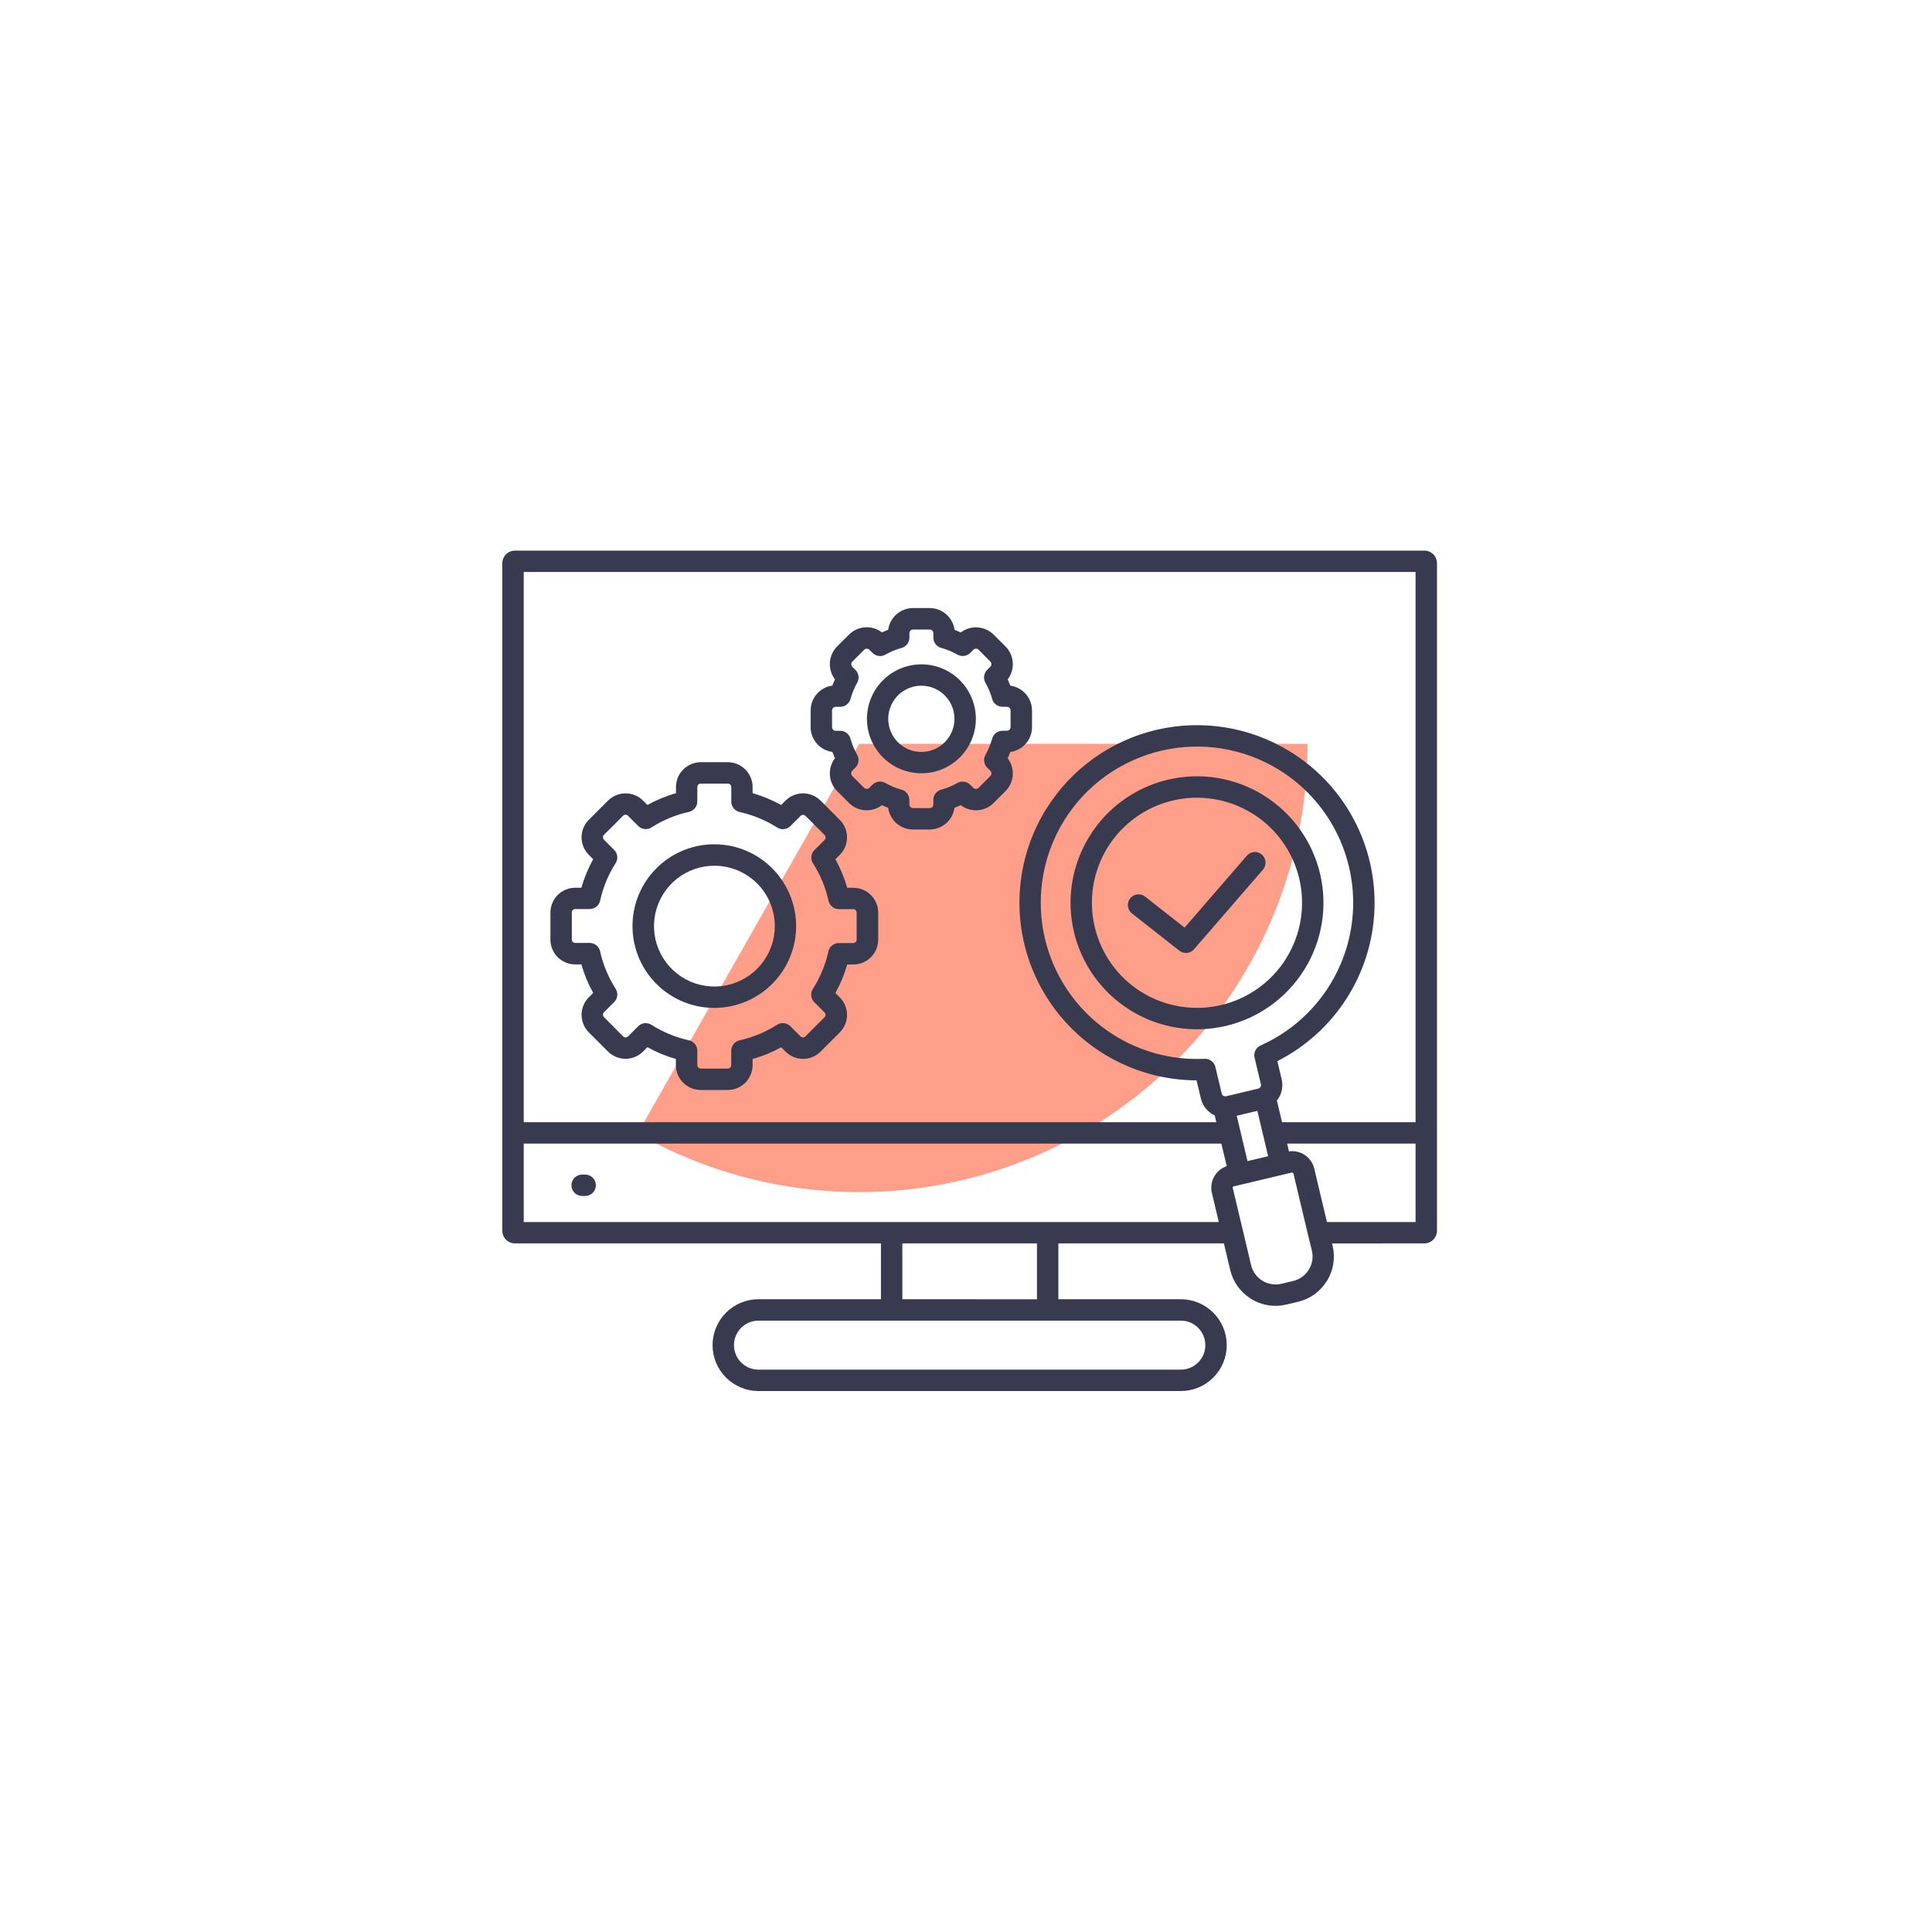
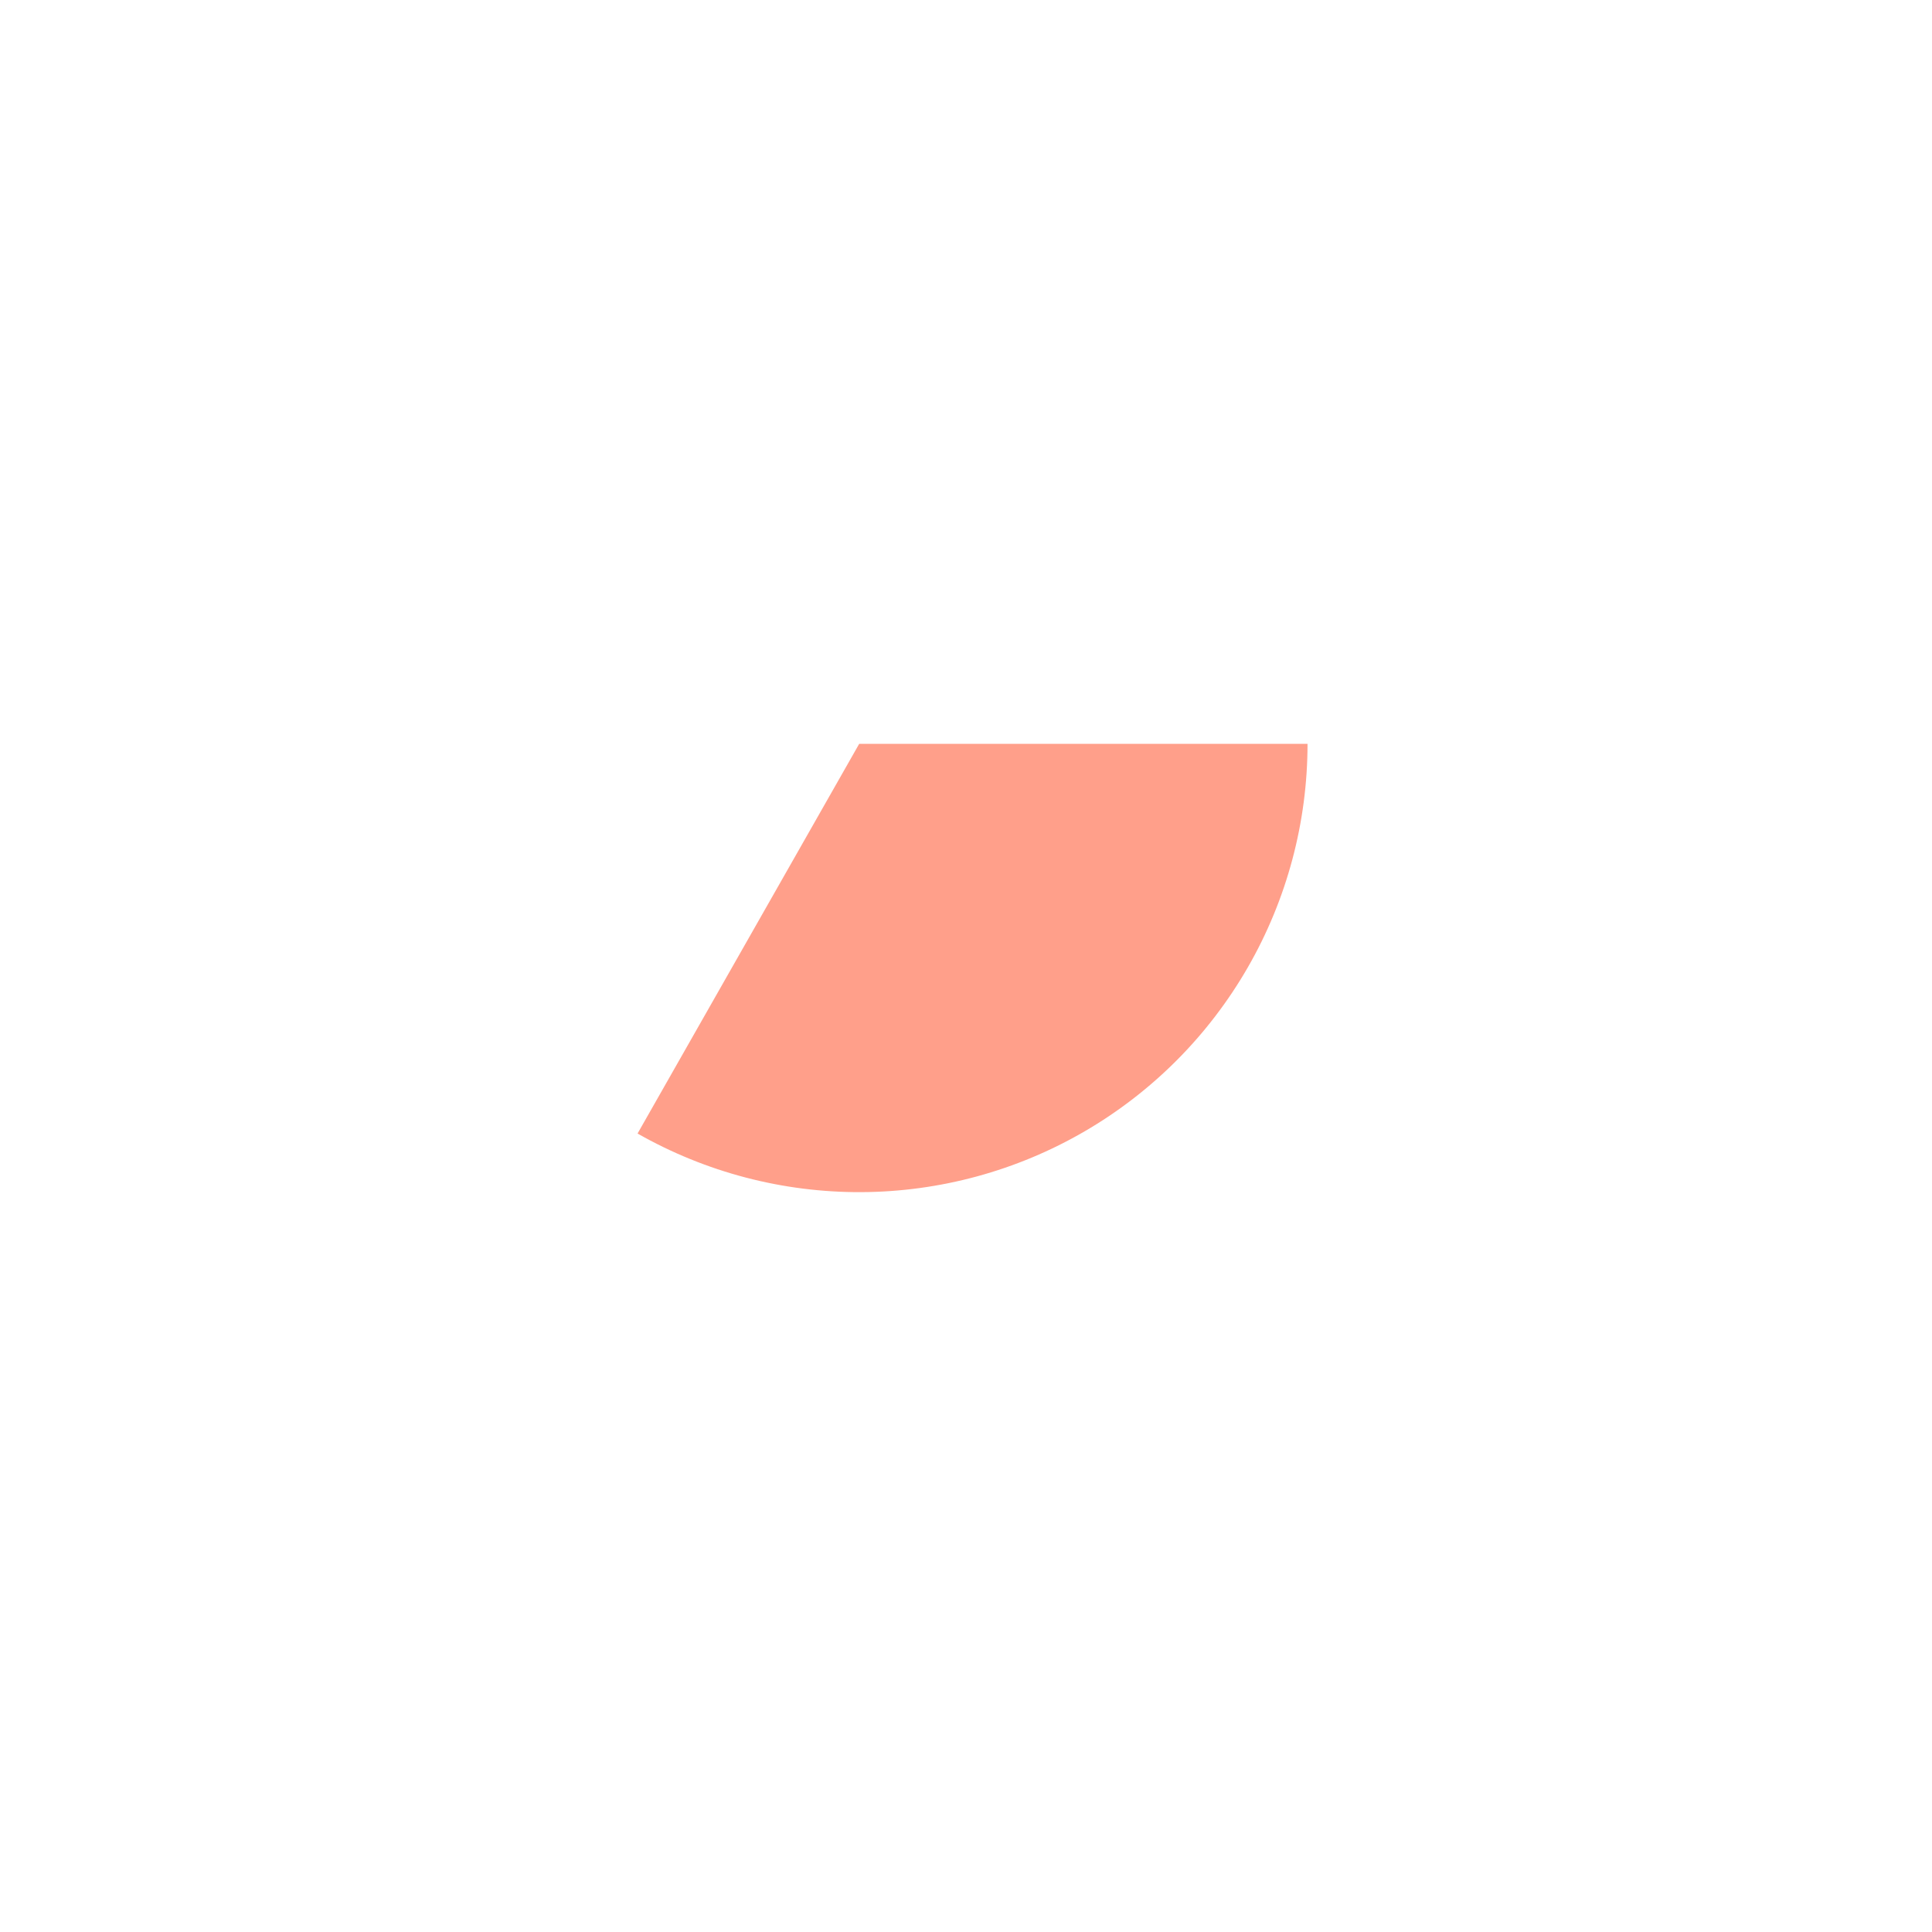
<svg xmlns="http://www.w3.org/2000/svg" width="200" height="200" viewBox="0 0 200 200" fill="none">
  <g filter="url(#filter0_f_1_52)">
    <path d="M135.355 77C135.355 85.121 133.224 93.1 129.174 100.14C125.125 107.18 119.3 113.034 112.28 117.117C105.26 121.201 97.291 123.37 89.17 123.41C81.049 123.45 73.059 121.358 66 117.343L88.944 77H135.355Z" fill="#FF9F8A" />
  </g>
-   <path fill-rule="evenodd" clip-rule="evenodd" d="M122.24 136.713H78.516C77.843 136.713 77.198 136.98 76.723 137.456C76.247 137.931 75.98 138.576 75.98 139.249C75.98 139.921 76.247 140.566 76.723 141.042C77.198 141.517 77.843 141.785 78.516 141.785H122.24C122.913 141.785 123.558 141.517 124.034 141.042C124.509 140.566 124.776 139.921 124.776 139.249C124.776 138.576 124.509 137.931 124.034 137.456C123.558 136.98 122.913 136.713 122.24 136.713ZM60.297 123.807C60.149 123.811 60.001 123.786 59.863 123.732C59.724 123.679 59.598 123.598 59.491 123.495C59.385 123.391 59.3 123.268 59.242 123.131C59.184 122.994 59.154 122.847 59.154 122.699C59.154 122.55 59.184 122.404 59.242 122.267C59.3 122.13 59.385 122.006 59.491 121.903C59.598 121.8 59.724 121.719 59.863 121.665C60.001 121.612 60.149 121.587 60.297 121.591H60.611C60.899 121.6 61.172 121.721 61.373 121.928C61.573 122.134 61.685 122.411 61.685 122.699C61.685 122.987 61.573 123.263 61.373 123.47C61.172 123.677 60.899 123.798 60.611 123.807H60.297ZM107.346 134.501V128.715H93.41V134.496L107.346 134.501ZM129.611 84.194C128.394 83.445 127.042 82.943 125.632 82.716C124.221 82.49 122.78 82.543 121.39 82.874C120 83.205 118.689 83.806 117.532 84.644C116.374 85.481 115.393 86.538 114.644 87.755C113.142 90.2 112.666 93.14 113.32 95.935C113.974 98.729 115.704 101.153 118.135 102.679L118.209 102.72C120.653 104.224 123.593 104.702 126.388 104.049C129.184 103.397 131.608 101.666 133.133 99.234C133.146 99.209 133.16 99.185 133.174 99.161C134.679 96.716 135.157 93.776 134.504 90.981C133.851 88.186 132.119 85.761 129.687 84.237L129.615 84.196L129.611 84.194ZM120.881 80.719C122.553 80.319 124.288 80.253 125.985 80.525C127.683 80.798 129.31 81.403 130.773 82.306C130.801 82.323 130.828 82.342 130.854 82.361C133.784 84.192 135.871 87.108 136.659 90.472C137.448 93.837 136.874 97.376 135.062 100.319C135.045 100.347 135.027 100.374 135.007 100.4C133.176 103.33 130.26 105.417 126.896 106.205C123.532 106.994 119.992 106.42 117.05 104.608C117.022 104.591 116.995 104.573 116.969 104.553C114.038 102.723 111.952 99.807 111.164 96.442C110.377 93.078 110.953 89.539 112.767 86.598C113.666 85.132 114.845 83.858 116.237 82.849C117.63 81.84 119.208 81.116 120.881 80.719ZM132.387 79.681C134.893 81.224 136.93 83.422 138.279 86.037C139.629 88.652 140.239 91.585 140.045 94.522C139.851 97.458 138.859 100.286 137.177 102.701C135.496 105.115 133.187 107.025 130.5 108.225C130.264 108.329 130.073 108.513 129.958 108.743C129.843 108.974 129.813 109.237 129.873 109.488L130.526 112.235C130.538 112.284 130.541 112.334 130.533 112.384C130.526 112.433 130.508 112.481 130.482 112.524C130.456 112.566 130.422 112.604 130.381 112.633C130.34 112.662 130.294 112.683 130.245 112.694L126.965 113.474C126.945 113.474 126.927 113.482 126.909 113.487C126.816 113.504 126.72 113.485 126.64 113.435L126.603 113.414C126.541 113.364 126.496 113.297 126.475 113.221L125.817 110.455C125.754 110.191 125.597 109.96 125.375 109.804C125.153 109.649 124.882 109.58 124.613 109.61C121.679 109.737 118.766 109.062 116.187 107.659C113.607 106.256 111.458 104.177 109.97 101.645C108.482 99.114 107.711 96.225 107.741 93.288C107.77 90.352 108.599 87.478 110.137 84.977C110.152 84.954 110.166 84.93 110.178 84.905C112.44 81.279 116.045 78.694 120.205 77.716C124.365 76.737 128.744 77.443 132.385 79.681H132.387ZM132.184 113.933C132.246 113.854 132.302 113.772 132.355 113.688C132.535 113.399 132.657 113.077 132.712 112.741C132.768 112.405 132.756 112.062 132.679 111.73L132.232 109.848C135.146 108.37 137.613 106.142 139.379 103.393C141.145 100.644 142.147 97.474 142.281 94.21C142.415 90.945 141.677 87.704 140.142 84.819C138.608 81.935 136.332 79.511 133.549 77.799C129.413 75.25 124.435 74.443 119.705 75.555C114.976 76.668 110.879 79.608 108.312 83.734C108.293 83.76 108.275 83.787 108.257 83.815C106.546 86.597 105.606 89.786 105.536 93.052C105.465 96.318 106.266 99.544 107.856 102.398C109.446 105.252 111.767 107.631 114.581 109.291C117.395 110.95 120.601 111.83 123.868 111.839L124.314 113.716C124.465 114.345 124.845 114.895 125.382 115.257C125.413 115.281 125.446 115.304 125.48 115.325C125.566 115.378 125.655 115.425 125.746 115.468L125.913 116.168H54.217V59.211H146.539V116.17H132.716L132.184 113.933ZM133.739 121.379L132.867 121.587L128.578 122.608L127.705 122.815C127.689 122.819 127.673 122.826 127.66 122.836C127.647 122.846 127.636 122.859 127.627 122.873C127.61 122.903 127.606 122.938 127.614 122.971L128.646 127.31C128.653 127.335 128.659 127.36 128.664 127.385L129.514 130.973C129.667 131.616 130.061 132.177 130.614 132.539L130.678 132.575C130.967 132.755 131.289 132.877 131.624 132.932C131.96 132.988 132.304 132.977 132.635 132.899L133.882 132.602C134.526 132.449 135.087 132.053 135.449 131.497C135.459 131.476 135.472 131.454 135.485 131.434C135.665 131.145 135.787 130.823 135.842 130.487C135.898 130.151 135.887 129.807 135.809 129.475L135.425 127.907C135.417 127.882 135.412 127.858 135.407 127.833L133.896 121.482C133.892 121.466 133.885 121.451 133.875 121.437C133.865 121.424 133.852 121.413 133.838 121.405C133.808 121.387 133.772 121.383 133.739 121.392V121.379ZM126.168 126.504L125.453 123.483C125.382 123.184 125.371 122.874 125.421 122.57C125.47 122.267 125.579 121.976 125.741 121.715C126.028 121.247 126.471 120.895 126.992 120.72L126.436 118.384H54.217V126.504H126.168ZM137.894 128.72L137.953 128.969C138.099 129.583 138.122 130.219 138.021 130.842C137.921 131.464 137.698 132.061 137.366 132.597C137.348 132.627 137.329 132.656 137.308 132.683C136.64 133.726 135.593 134.47 134.388 134.756L133.143 135.053C132.529 135.198 131.892 135.221 131.269 135.12C130.646 135.018 130.05 134.795 129.514 134.462C129.483 134.443 129.455 134.424 129.427 134.403C128.385 133.735 127.643 132.689 127.355 131.484L126.697 128.715H109.561V134.496H122.24C123.501 134.496 124.709 134.997 125.6 135.888C126.492 136.779 126.992 137.988 126.992 139.248C126.992 140.508 126.492 141.717 125.6 142.608C124.709 143.499 123.501 144 122.24 144H78.516C77.256 144 76.047 143.499 75.156 142.608C74.265 141.717 73.764 140.508 73.764 139.248C73.764 137.988 74.265 136.779 75.156 135.888C76.047 134.997 77.256 134.496 78.516 134.496H91.194V128.715H53.305C52.959 128.715 52.627 128.578 52.382 128.333C52.138 128.088 52 127.757 52 127.411V58.305C52 58.134 52.034 57.965 52.1 57.807C52.166 57.65 52.262 57.507 52.383 57.386L52.39 57.38C52.633 57.138 52.962 57.001 53.305 57H147.451C147.796 57 148.128 57.138 148.373 57.382C148.617 57.627 148.755 57.959 148.755 58.305V127.411C148.754 127.756 148.616 128.086 148.372 128.329L148.366 128.336C148.123 128.579 147.794 128.715 147.451 128.715L137.894 128.72ZM133.434 119.188L133.243 118.385H146.539V126.504H137.366L136.05 120.971C135.979 120.671 135.849 120.388 135.668 120.139C135.488 119.889 135.259 119.678 134.997 119.517C134.53 119.23 133.977 119.115 133.435 119.193L133.434 119.188ZM129.141 120.199L131.278 119.691L130.161 114.995L128.024 115.503L129.141 120.199ZM75.35 81.118H72.537C72.444 81.119 72.355 81.156 72.289 81.222C72.224 81.287 72.186 81.376 72.185 81.469V82.966C72.185 83.217 72.1 83.461 71.943 83.657C71.786 83.853 71.567 83.99 71.322 84.045C69.976 84.344 68.691 84.87 67.523 85.602C67.308 85.765 67.042 85.845 66.773 85.826C66.504 85.807 66.251 85.69 66.062 85.498L65.003 84.44C64.937 84.375 64.848 84.339 64.755 84.339C64.662 84.339 64.573 84.375 64.507 84.44L62.52 86.426C62.456 86.493 62.42 86.582 62.42 86.674C62.42 86.767 62.456 86.856 62.52 86.923L63.579 87.981C63.756 88.159 63.868 88.391 63.895 88.641C63.923 88.891 63.865 89.142 63.73 89.354C63.361 89.932 63.042 90.54 62.777 91.172L62.757 91.227C62.499 91.847 62.293 92.488 62.143 93.143C62.107 93.409 61.976 93.653 61.774 93.83C61.572 94.007 61.312 94.104 61.044 94.104H59.545C59.452 94.106 59.364 94.143 59.298 94.209C59.233 94.275 59.196 94.363 59.194 94.456V97.262C59.195 97.354 59.233 97.443 59.298 97.509C59.364 97.574 59.452 97.612 59.545 97.612H61.042C61.293 97.611 61.538 97.696 61.734 97.853C61.93 98.01 62.067 98.23 62.121 98.476C62.27 99.144 62.474 99.798 62.733 100.432L62.757 100.484C63.013 101.106 63.321 101.705 63.678 102.275C63.841 102.489 63.922 102.754 63.904 103.022C63.886 103.29 63.772 103.543 63.582 103.733L62.523 104.791C62.459 104.857 62.423 104.946 62.423 105.039C62.423 105.085 62.431 105.13 62.449 105.173C62.466 105.215 62.491 105.254 62.523 105.287L64.508 107.296C64.574 107.361 64.663 107.398 64.756 107.398C64.849 107.398 64.938 107.361 65.004 107.296L66.063 106.238C66.24 106.06 66.473 105.949 66.723 105.921C66.972 105.894 67.224 105.953 67.436 106.088C68.031 106.465 68.657 106.79 69.309 107.059C69.93 107.316 70.571 107.521 71.225 107.672C71.492 107.707 71.736 107.838 71.913 108.04C72.09 108.242 72.187 108.502 72.187 108.77V110.266C72.188 110.359 72.226 110.447 72.292 110.513C72.357 110.578 72.446 110.616 72.539 110.617H75.344C75.437 110.616 75.526 110.579 75.591 110.513C75.657 110.447 75.694 110.359 75.695 110.266V108.772C75.695 108.521 75.78 108.277 75.937 108.081C76.094 107.885 76.313 107.748 76.558 107.693C77.227 107.545 77.881 107.34 78.515 107.081L78.567 107.059C79.188 106.802 79.787 106.494 80.358 106.137C80.571 105.974 80.837 105.893 81.105 105.911C81.373 105.928 81.626 106.042 81.816 106.232L82.873 107.291C82.94 107.356 83.029 107.392 83.122 107.392C83.215 107.392 83.304 107.356 83.371 107.291L85.356 105.304C85.389 105.272 85.414 105.233 85.432 105.19C85.449 105.148 85.458 105.102 85.458 105.056C85.458 104.963 85.421 104.874 85.356 104.808L84.298 103.75C84.12 103.573 84.008 103.34 83.981 103.09C83.954 102.84 84.013 102.588 84.148 102.377C84.889 101.214 85.426 99.932 85.735 98.588C85.77 98.322 85.901 98.077 86.103 97.9C86.306 97.724 86.565 97.626 86.834 97.626H88.329C88.422 97.626 88.511 97.588 88.576 97.523C88.642 97.457 88.679 97.368 88.68 97.276V94.47C88.679 94.377 88.642 94.288 88.576 94.223C88.511 94.157 88.422 94.12 88.329 94.118H86.849C86.597 94.119 86.353 94.034 86.157 93.876C85.961 93.719 85.824 93.5 85.77 93.255C85.472 91.909 84.945 90.624 84.214 89.455C84.05 89.242 83.969 88.977 83.987 88.709C84.004 88.441 84.119 88.189 84.309 87.999L85.367 86.94C85.432 86.874 85.469 86.785 85.469 86.692C85.469 86.599 85.432 86.51 85.367 86.444L83.382 84.457C83.315 84.392 83.226 84.356 83.133 84.356C83.04 84.356 82.951 84.392 82.884 84.457L81.827 85.516C81.649 85.693 81.416 85.805 81.166 85.832C80.916 85.859 80.665 85.8 80.453 85.665C79.29 84.925 78.008 84.388 76.664 84.079C76.398 84.044 76.154 83.913 75.977 83.711C75.8 83.508 75.703 83.249 75.703 82.981V81.469C75.702 81.376 75.665 81.287 75.599 81.222C75.533 81.156 75.445 81.119 75.352 81.118H75.35ZM72.544 78.903C71.864 78.904 71.212 79.174 70.73 79.656C70.249 80.136 69.978 80.788 69.977 81.469V82.109C69.464 82.255 68.959 82.431 68.466 82.635C67.972 82.84 67.49 83.072 67.022 83.331L66.57 82.878C66.088 82.398 65.436 82.128 64.755 82.128C64.075 82.128 63.422 82.398 62.94 82.878L60.955 84.865C60.473 85.346 60.203 85.999 60.203 86.68C60.203 87.361 60.473 88.013 60.955 88.495L61.407 88.947C61.158 89.396 60.934 89.858 60.735 90.331C60.727 90.349 60.718 90.368 60.711 90.388C60.506 90.881 60.33 91.385 60.183 91.898H59.544C58.864 91.9 58.212 92.171 57.731 92.652C57.25 93.133 56.979 93.785 56.978 94.466V97.271C56.979 97.951 57.25 98.603 57.731 99.084C58.212 99.565 58.864 99.836 59.544 99.837H60.184C60.325 100.33 60.493 100.815 60.688 101.289C60.694 101.309 60.702 101.329 60.711 101.348C60.915 101.841 61.147 102.322 61.407 102.788L60.955 103.241C60.474 103.722 60.203 104.375 60.203 105.055C60.203 105.736 60.474 106.389 60.955 106.87L62.94 108.857C63.422 109.337 64.075 109.607 64.755 109.607C65.436 109.607 66.088 109.337 66.57 108.857L67.022 108.404C67.489 108.663 67.97 108.896 68.463 109.101C68.954 109.304 69.457 109.48 69.968 109.626V110.266C69.969 110.947 70.24 111.6 70.721 112.082C71.203 112.563 71.856 112.834 72.537 112.835H75.342C76.023 112.834 76.675 112.563 77.156 112.082C77.636 111.601 77.907 110.948 77.908 110.268V109.628C78.403 109.489 78.89 109.323 79.367 109.131L79.427 109.108C79.919 108.903 80.4 108.671 80.867 108.412L81.319 108.864C81.801 109.344 82.454 109.614 83.134 109.614C83.814 109.614 84.467 109.344 84.948 108.864L86.935 106.878C87.415 106.396 87.685 105.743 87.685 105.063C87.685 104.383 87.415 103.73 86.935 103.248L86.482 102.795C87.001 101.862 87.411 100.872 87.704 99.845H88.344C89.025 99.844 89.677 99.573 90.158 99.092C90.639 98.611 90.91 97.959 90.912 97.279V94.473C90.91 93.793 90.64 93.14 90.158 92.659C89.677 92.178 89.025 91.907 88.344 91.906H87.704C87.558 91.393 87.383 90.888 87.179 90.395C86.974 89.901 86.741 89.419 86.482 88.951L86.935 88.499C87.415 88.017 87.685 87.365 87.685 86.684C87.685 86.004 87.415 85.351 86.935 84.869L84.946 82.878C84.465 82.398 83.812 82.128 83.132 82.128C82.452 82.128 81.799 82.398 81.317 82.878L80.864 83.331C80.396 83.072 79.914 82.84 79.42 82.635C78.927 82.431 78.423 82.255 77.909 82.109V81.469C77.908 80.789 77.637 80.137 77.156 79.656C76.675 79.175 76.023 78.904 75.343 78.903H72.544ZM78.371 91.447C77.348 90.425 76.002 89.79 74.562 89.649C73.123 89.508 71.679 89.871 70.477 90.675C69.275 91.479 68.389 92.675 67.969 94.059C67.55 95.444 67.624 96.93 68.178 98.266C68.732 99.602 69.732 100.705 71.007 101.387C72.283 102.068 73.756 102.286 75.174 102.004C76.593 101.721 77.869 100.956 78.787 99.838C79.704 98.72 80.206 97.318 80.206 95.872C80.207 95.05 80.045 94.236 79.73 93.476C79.415 92.717 78.954 92.028 78.371 91.447ZM73.947 87.401C71.988 87.4 70.089 88.079 68.574 89.322C67.059 90.564 66.022 92.294 65.639 94.215C65.257 96.137 65.552 98.132 66.475 99.86C67.398 101.588 68.892 102.943 70.702 103.693C72.512 104.443 74.526 104.543 76.401 103.974C78.277 103.406 79.897 102.205 80.986 100.576C82.074 98.947 82.565 96.991 82.373 95.041C82.182 93.092 81.32 91.268 79.935 89.883C79.15 89.095 78.216 88.47 77.189 88.044C76.161 87.618 75.059 87.4 73.947 87.401ZM98.295 67.369C98.039 67.263 97.778 67.17 97.513 67.093C97.261 67.042 97.036 66.906 96.874 66.709C96.711 66.51 96.623 66.262 96.622 66.006V65.543C96.623 65.444 96.584 65.348 96.514 65.277C96.479 65.242 96.438 65.215 96.392 65.196C96.346 65.178 96.297 65.168 96.248 65.169H94.521C94.421 65.169 94.325 65.209 94.254 65.28C94.183 65.351 94.143 65.447 94.142 65.547V66.01C94.142 66.251 94.063 66.486 93.917 66.679C93.77 66.871 93.565 67.01 93.332 67.075C93.039 67.156 92.75 67.256 92.469 67.372C92.208 67.48 91.954 67.601 91.707 67.737C91.494 67.875 91.241 67.935 90.989 67.908C90.738 67.88 90.503 67.768 90.325 67.588L90.057 67.321C90.037 67.303 90.016 67.284 89.996 67.264C89.925 67.193 89.828 67.153 89.727 67.153C89.626 67.153 89.529 67.193 89.457 67.264L88.233 68.488C88.162 68.56 88.122 68.657 88.122 68.758C88.122 68.859 88.162 68.956 88.233 69.028L88.557 69.352C88.727 69.522 88.837 69.743 88.869 69.981C88.902 70.219 88.855 70.462 88.737 70.671C88.588 70.938 88.456 71.214 88.34 71.497C88.233 71.752 88.141 72.013 88.064 72.279C88.013 72.53 87.877 72.756 87.679 72.918C87.481 73.08 87.233 73.169 86.977 73.169H86.511C86.411 73.17 86.315 73.21 86.244 73.281C86.173 73.351 86.133 73.447 86.132 73.547V75.274C86.133 75.374 86.173 75.469 86.244 75.54C86.315 75.611 86.411 75.651 86.511 75.651H86.974C87.216 75.651 87.451 75.731 87.643 75.877C87.835 76.023 87.974 76.229 88.038 76.462C88.12 76.755 88.22 77.044 88.337 77.325C88.444 77.583 88.566 77.836 88.702 78.08C88.839 78.293 88.899 78.547 88.872 78.798C88.844 79.05 88.732 79.285 88.553 79.464L88.285 79.731C88.267 79.752 88.248 79.771 88.229 79.791C88.158 79.863 88.118 79.96 88.118 80.061C88.118 80.162 88.158 80.259 88.229 80.33L89.453 81.553C89.488 81.588 89.53 81.617 89.576 81.636C89.623 81.655 89.672 81.665 89.722 81.665C89.773 81.665 89.822 81.655 89.868 81.636C89.915 81.617 89.957 81.588 89.992 81.553L90.316 81.229C90.486 81.059 90.708 80.949 90.947 80.916C91.186 80.882 91.428 80.928 91.639 81.046C91.905 81.197 92.181 81.331 92.463 81.448C92.719 81.554 92.98 81.646 93.246 81.725C93.497 81.775 93.723 81.911 93.885 82.109C94.047 82.307 94.136 82.555 94.136 82.811V83.274C94.137 83.374 94.177 83.47 94.248 83.541C94.319 83.611 94.415 83.651 94.515 83.652H96.241C96.291 83.652 96.34 83.643 96.385 83.624C96.431 83.606 96.473 83.579 96.508 83.544C96.577 83.473 96.616 83.377 96.616 83.277V82.814C96.616 82.573 96.695 82.338 96.842 82.145C96.988 81.953 97.193 81.814 97.426 81.749C97.981 81.594 98.516 81.377 99.021 81.102C99.234 80.955 99.493 80.887 99.751 80.911C100.009 80.934 100.25 81.047 100.434 81.23L100.757 81.554C100.793 81.59 100.835 81.618 100.881 81.637C100.927 81.657 100.977 81.666 101.027 81.666C101.077 81.666 101.127 81.657 101.173 81.637C101.22 81.618 101.262 81.59 101.297 81.554L102.52 80.331C102.555 80.296 102.584 80.254 102.603 80.208C102.622 80.162 102.632 80.112 102.632 80.062C102.632 80.011 102.622 79.962 102.603 79.915C102.584 79.869 102.555 79.827 102.52 79.792L102.196 79.468C102.025 79.298 101.915 79.076 101.881 78.838C101.848 78.599 101.894 78.355 102.012 78.145C102.162 77.879 102.295 77.604 102.411 77.322C102.517 77.066 102.609 76.804 102.687 76.538C102.737 76.287 102.873 76.062 103.071 75.899C103.269 75.737 103.517 75.648 103.774 75.648H104.236C104.336 75.647 104.432 75.608 104.503 75.537C104.574 75.466 104.614 75.37 104.614 75.27V73.544C104.614 73.444 104.574 73.348 104.503 73.277C104.432 73.207 104.336 73.167 104.236 73.166H103.774C103.532 73.166 103.297 73.087 103.105 72.94C102.912 72.794 102.773 72.589 102.708 72.356C102.551 71.786 102.325 71.237 102.036 70.722C101.902 70.509 101.844 70.257 101.872 70.007C101.901 69.758 102.013 69.525 102.19 69.347L102.514 69.023C102.55 68.988 102.578 68.946 102.597 68.9C102.617 68.853 102.627 68.804 102.627 68.754C102.627 68.704 102.617 68.654 102.597 68.608C102.578 68.561 102.55 68.519 102.514 68.484L101.307 67.261C101.235 67.19 101.138 67.15 101.037 67.15C100.936 67.15 100.839 67.19 100.767 67.261L100.443 67.585C100.273 67.755 100.051 67.865 99.812 67.898C99.573 67.932 99.33 67.886 99.119 67.768C98.87 67.627 98.613 67.499 98.349 67.386L98.295 67.366V67.369ZM98.815 65.198C98.731 64.575 98.425 64.004 97.952 63.59C97.48 63.175 96.873 62.946 96.245 62.945H94.518C93.89 62.946 93.283 63.174 92.81 63.588C92.338 64.001 92.031 64.572 91.947 65.195C91.839 65.236 91.731 65.278 91.623 65.322C91.515 65.366 91.407 65.415 91.299 65.465C90.8 65.084 90.179 64.897 89.552 64.938C88.925 64.98 88.335 65.247 87.89 65.691L86.662 66.917C86.219 67.362 85.951 67.952 85.909 68.578C85.868 69.205 86.054 69.825 86.434 70.325C86.385 70.433 86.338 70.541 86.294 70.649C86.25 70.757 86.207 70.864 86.165 70.972C85.543 71.057 84.972 71.364 84.559 71.836C84.146 72.309 83.918 72.915 83.917 73.543V75.269C83.918 75.897 84.146 76.503 84.559 76.976C84.972 77.448 85.543 77.755 86.165 77.84C86.207 77.948 86.249 78.056 86.294 78.163C86.338 78.271 86.386 78.379 86.434 78.487C86.053 78.987 85.867 79.608 85.908 80.235C85.95 80.862 86.217 81.452 86.661 81.897L87.886 83.124C88.33 83.567 88.92 83.835 89.546 83.877C90.173 83.919 90.793 83.733 91.293 83.353C91.4 83.401 91.508 83.448 91.616 83.493C91.724 83.539 91.832 83.581 91.94 83.622C92.025 84.244 92.332 84.814 92.805 85.228C93.277 85.641 93.884 85.87 94.511 85.871H96.238C96.866 85.869 97.472 85.641 97.945 85.227C98.418 84.814 98.724 84.243 98.809 83.621C98.916 83.58 99.024 83.537 99.132 83.493C99.24 83.449 99.348 83.4 99.456 83.351C99.956 83.732 100.576 83.919 101.203 83.877C101.83 83.835 102.42 83.568 102.865 83.124L104.089 81.901C104.532 81.457 104.8 80.867 104.841 80.24C104.883 79.614 104.697 78.993 104.316 78.494C104.366 78.386 104.413 78.278 104.457 78.17C104.5 78.062 104.545 77.954 104.586 77.846C105.208 77.762 105.779 77.455 106.192 76.982C106.605 76.51 106.833 75.903 106.834 75.276V73.549C106.833 72.921 106.605 72.315 106.191 71.842C105.778 71.37 105.207 71.062 104.585 70.978C104.544 70.87 104.502 70.762 104.457 70.654C104.411 70.546 104.365 70.438 104.316 70.33C104.697 69.831 104.883 69.21 104.841 68.583C104.8 67.956 104.532 67.366 104.089 66.921L102.865 65.699C102.42 65.255 101.83 64.988 101.204 64.946C100.577 64.904 99.957 65.091 99.457 65.471C99.37 65.432 99.282 65.393 99.193 65.356L99.135 65.33C99.028 65.285 98.92 65.242 98.812 65.201L98.815 65.198ZM97.802 71.99C97.241 71.429 96.504 71.079 95.715 71.001C94.925 70.923 94.133 71.121 93.474 71.562C92.814 72.002 92.328 72.657 92.098 73.416C91.867 74.175 91.907 74.99 92.21 75.723C92.514 76.456 93.062 77.061 93.761 77.434C94.46 77.808 95.268 77.928 96.046 77.773C96.823 77.619 97.523 77.199 98.026 76.586C98.529 75.973 98.804 75.204 98.804 74.411C98.805 73.962 98.717 73.516 98.545 73.101C98.373 72.685 98.12 72.308 97.802 71.99ZM95.379 68.772C94.074 68.773 92.81 69.226 91.802 70.055C90.794 70.883 90.105 72.035 89.851 73.315C89.597 74.595 89.794 75.923 90.41 77.074C91.026 78.224 92.021 79.126 93.227 79.624C94.432 80.123 95.774 80.189 97.022 79.81C98.271 79.431 99.349 78.63 100.074 77.545C100.799 76.46 101.125 75.158 100.997 73.859C100.869 72.561 100.294 71.347 99.372 70.424C98.848 69.899 98.226 69.483 97.54 69.199C96.855 68.916 96.121 68.77 95.379 68.772ZM117.177 94.556C116.946 94.375 116.797 94.109 116.763 93.818C116.728 93.526 116.81 93.233 116.992 93.002C117.173 92.772 117.439 92.623 117.73 92.588C118.021 92.553 118.315 92.635 118.545 92.817L122.627 96.026L129.054 88.601C129.148 88.487 129.263 88.393 129.394 88.325C129.524 88.257 129.667 88.215 129.814 88.203C129.961 88.19 130.108 88.207 130.249 88.253C130.389 88.299 130.518 88.372 130.63 88.468C130.741 88.565 130.832 88.682 130.897 88.814C130.962 88.947 131.001 89.09 131.009 89.237C131.018 89.385 130.998 89.532 130.949 89.671C130.9 89.81 130.823 89.938 130.724 90.047L123.648 98.222L123.64 98.231C123.459 98.461 123.193 98.61 122.902 98.645C122.611 98.68 122.318 98.597 122.087 98.416L117.177 94.556Z" fill="#383B50" />
  <defs>
    <filter id="filter0_f_1_52" x="16" y="27" width="169.355" height="146.411" filterUnits="userSpaceOnUse" color-interpolation-filters="sRGB">
      <feFlood flood-opacity="0" result="BackgroundImageFix" />
      <feBlend mode="normal" in="SourceGraphic" in2="BackgroundImageFix" result="shape" />
      <feGaussianBlur stdDeviation="25" result="effect1_foregroundBlur_1_52" />
    </filter>
  </defs>
</svg>